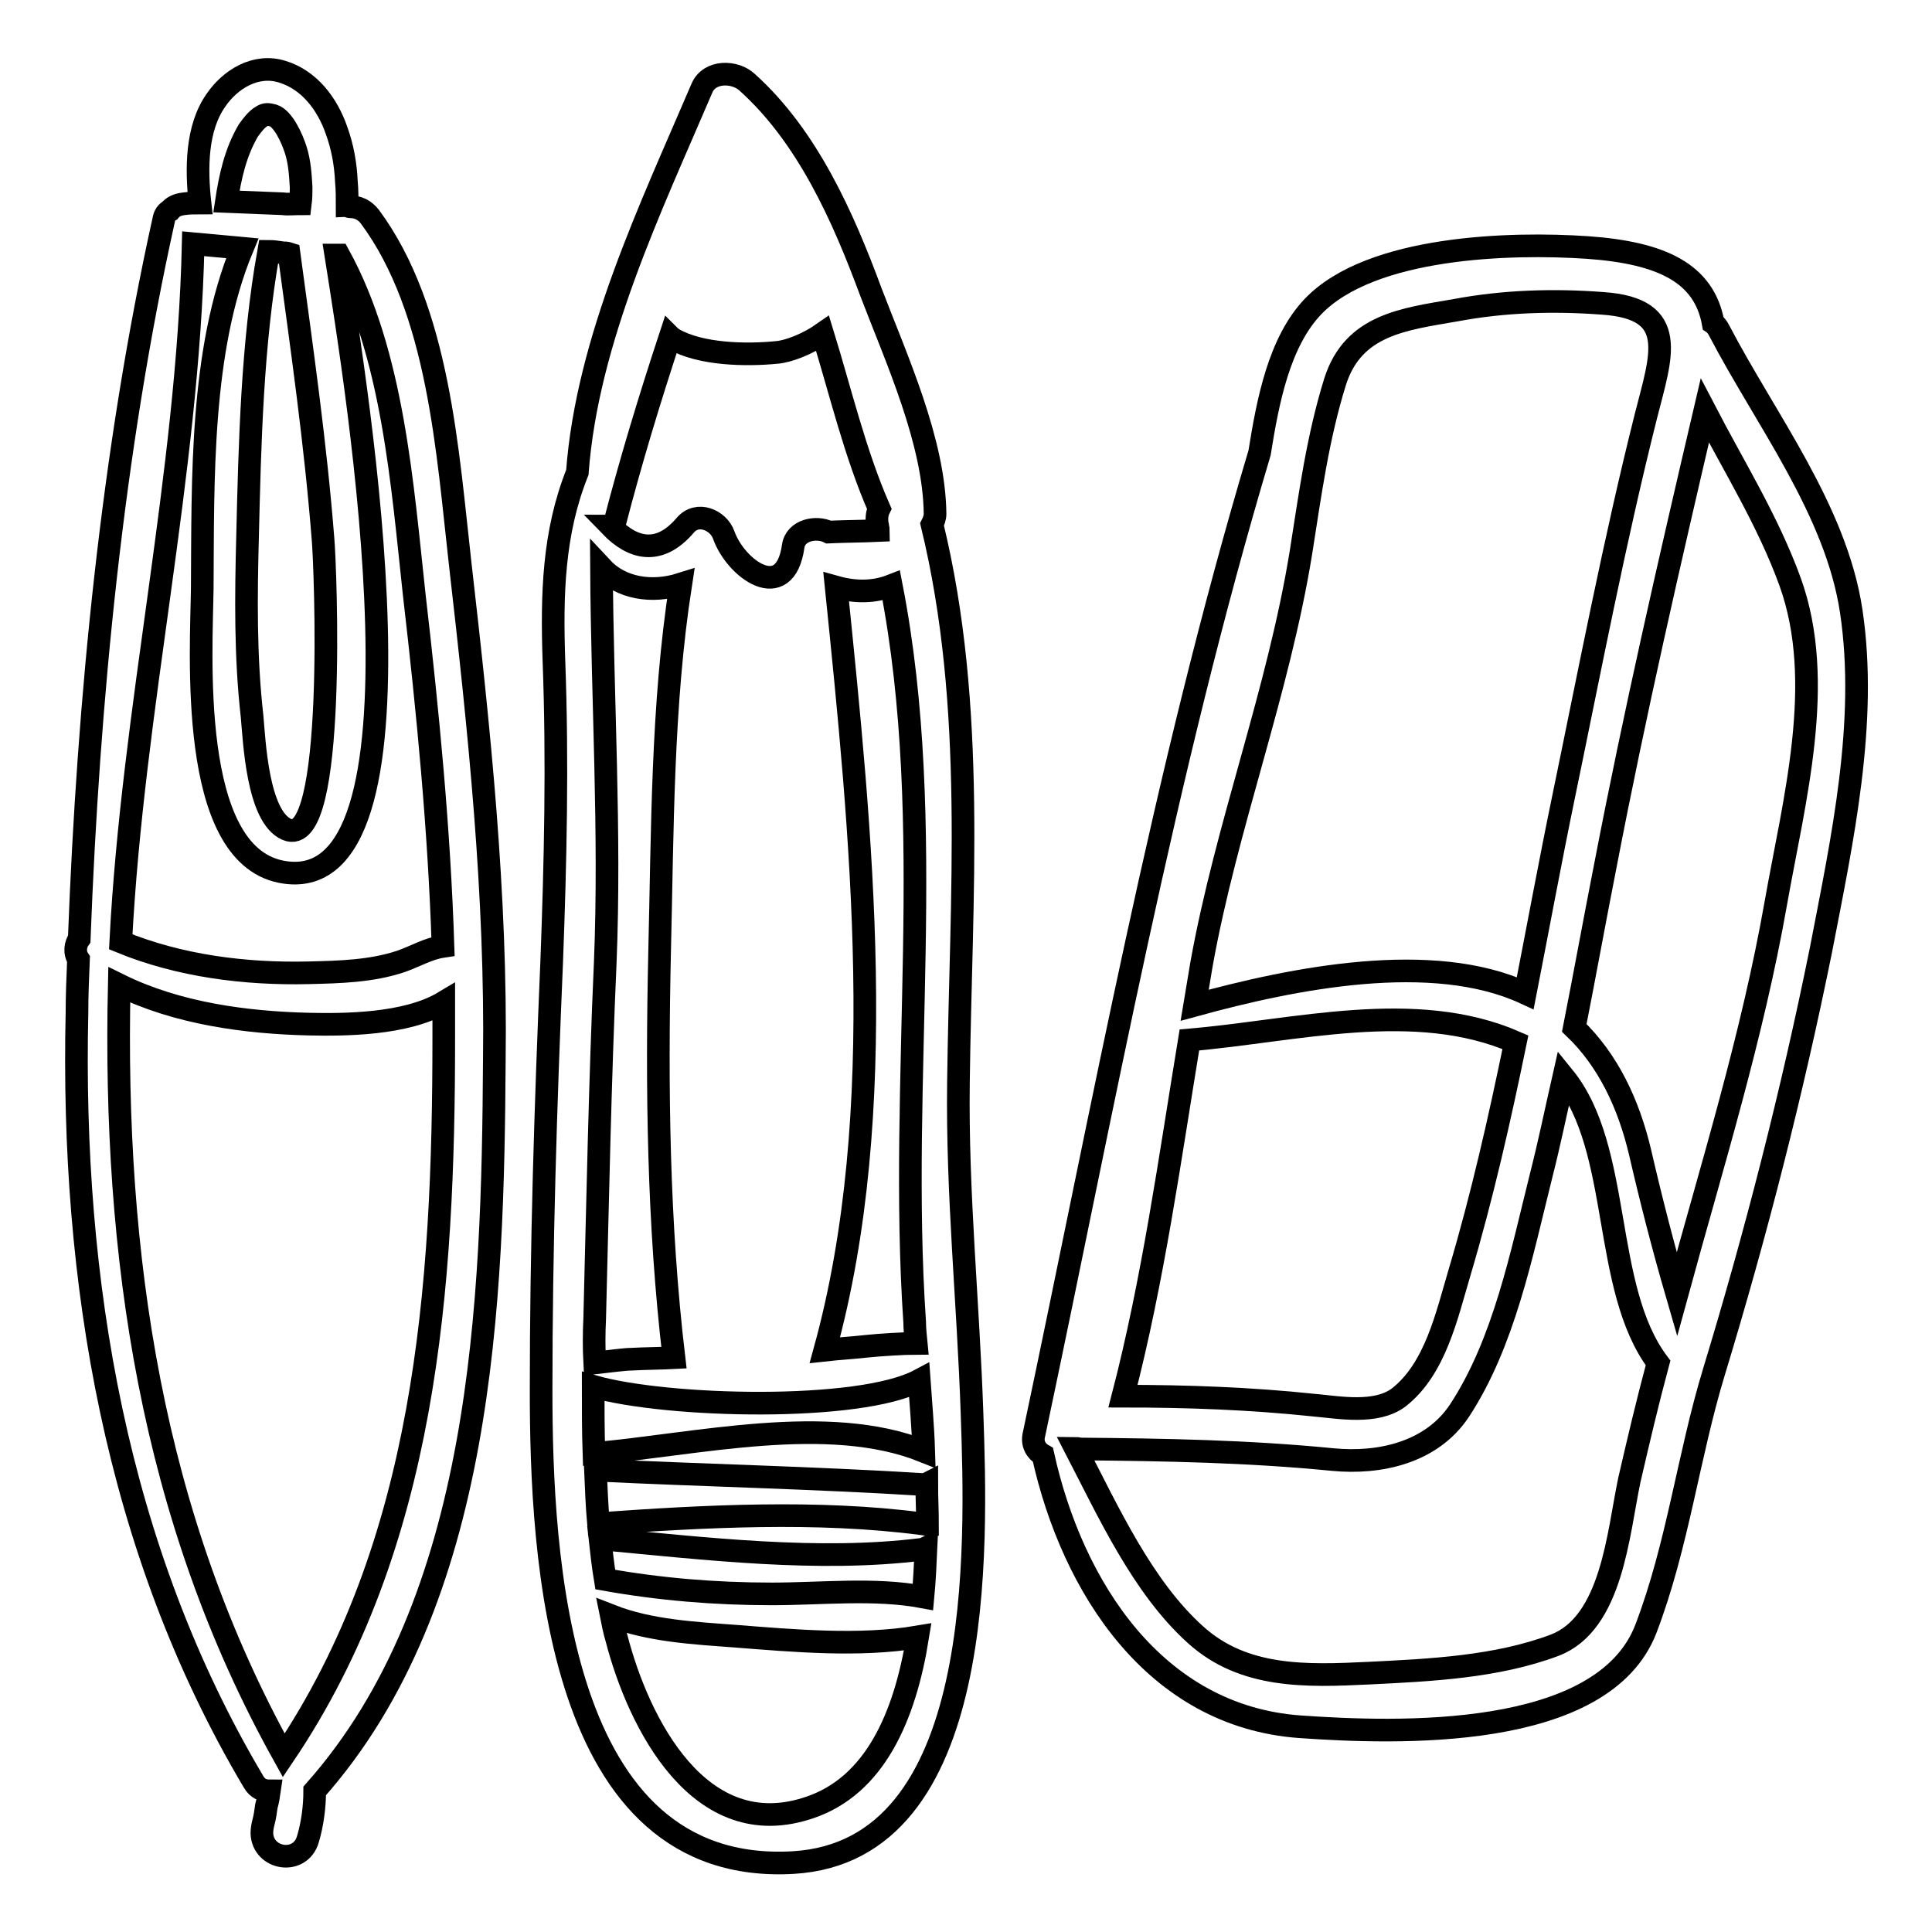
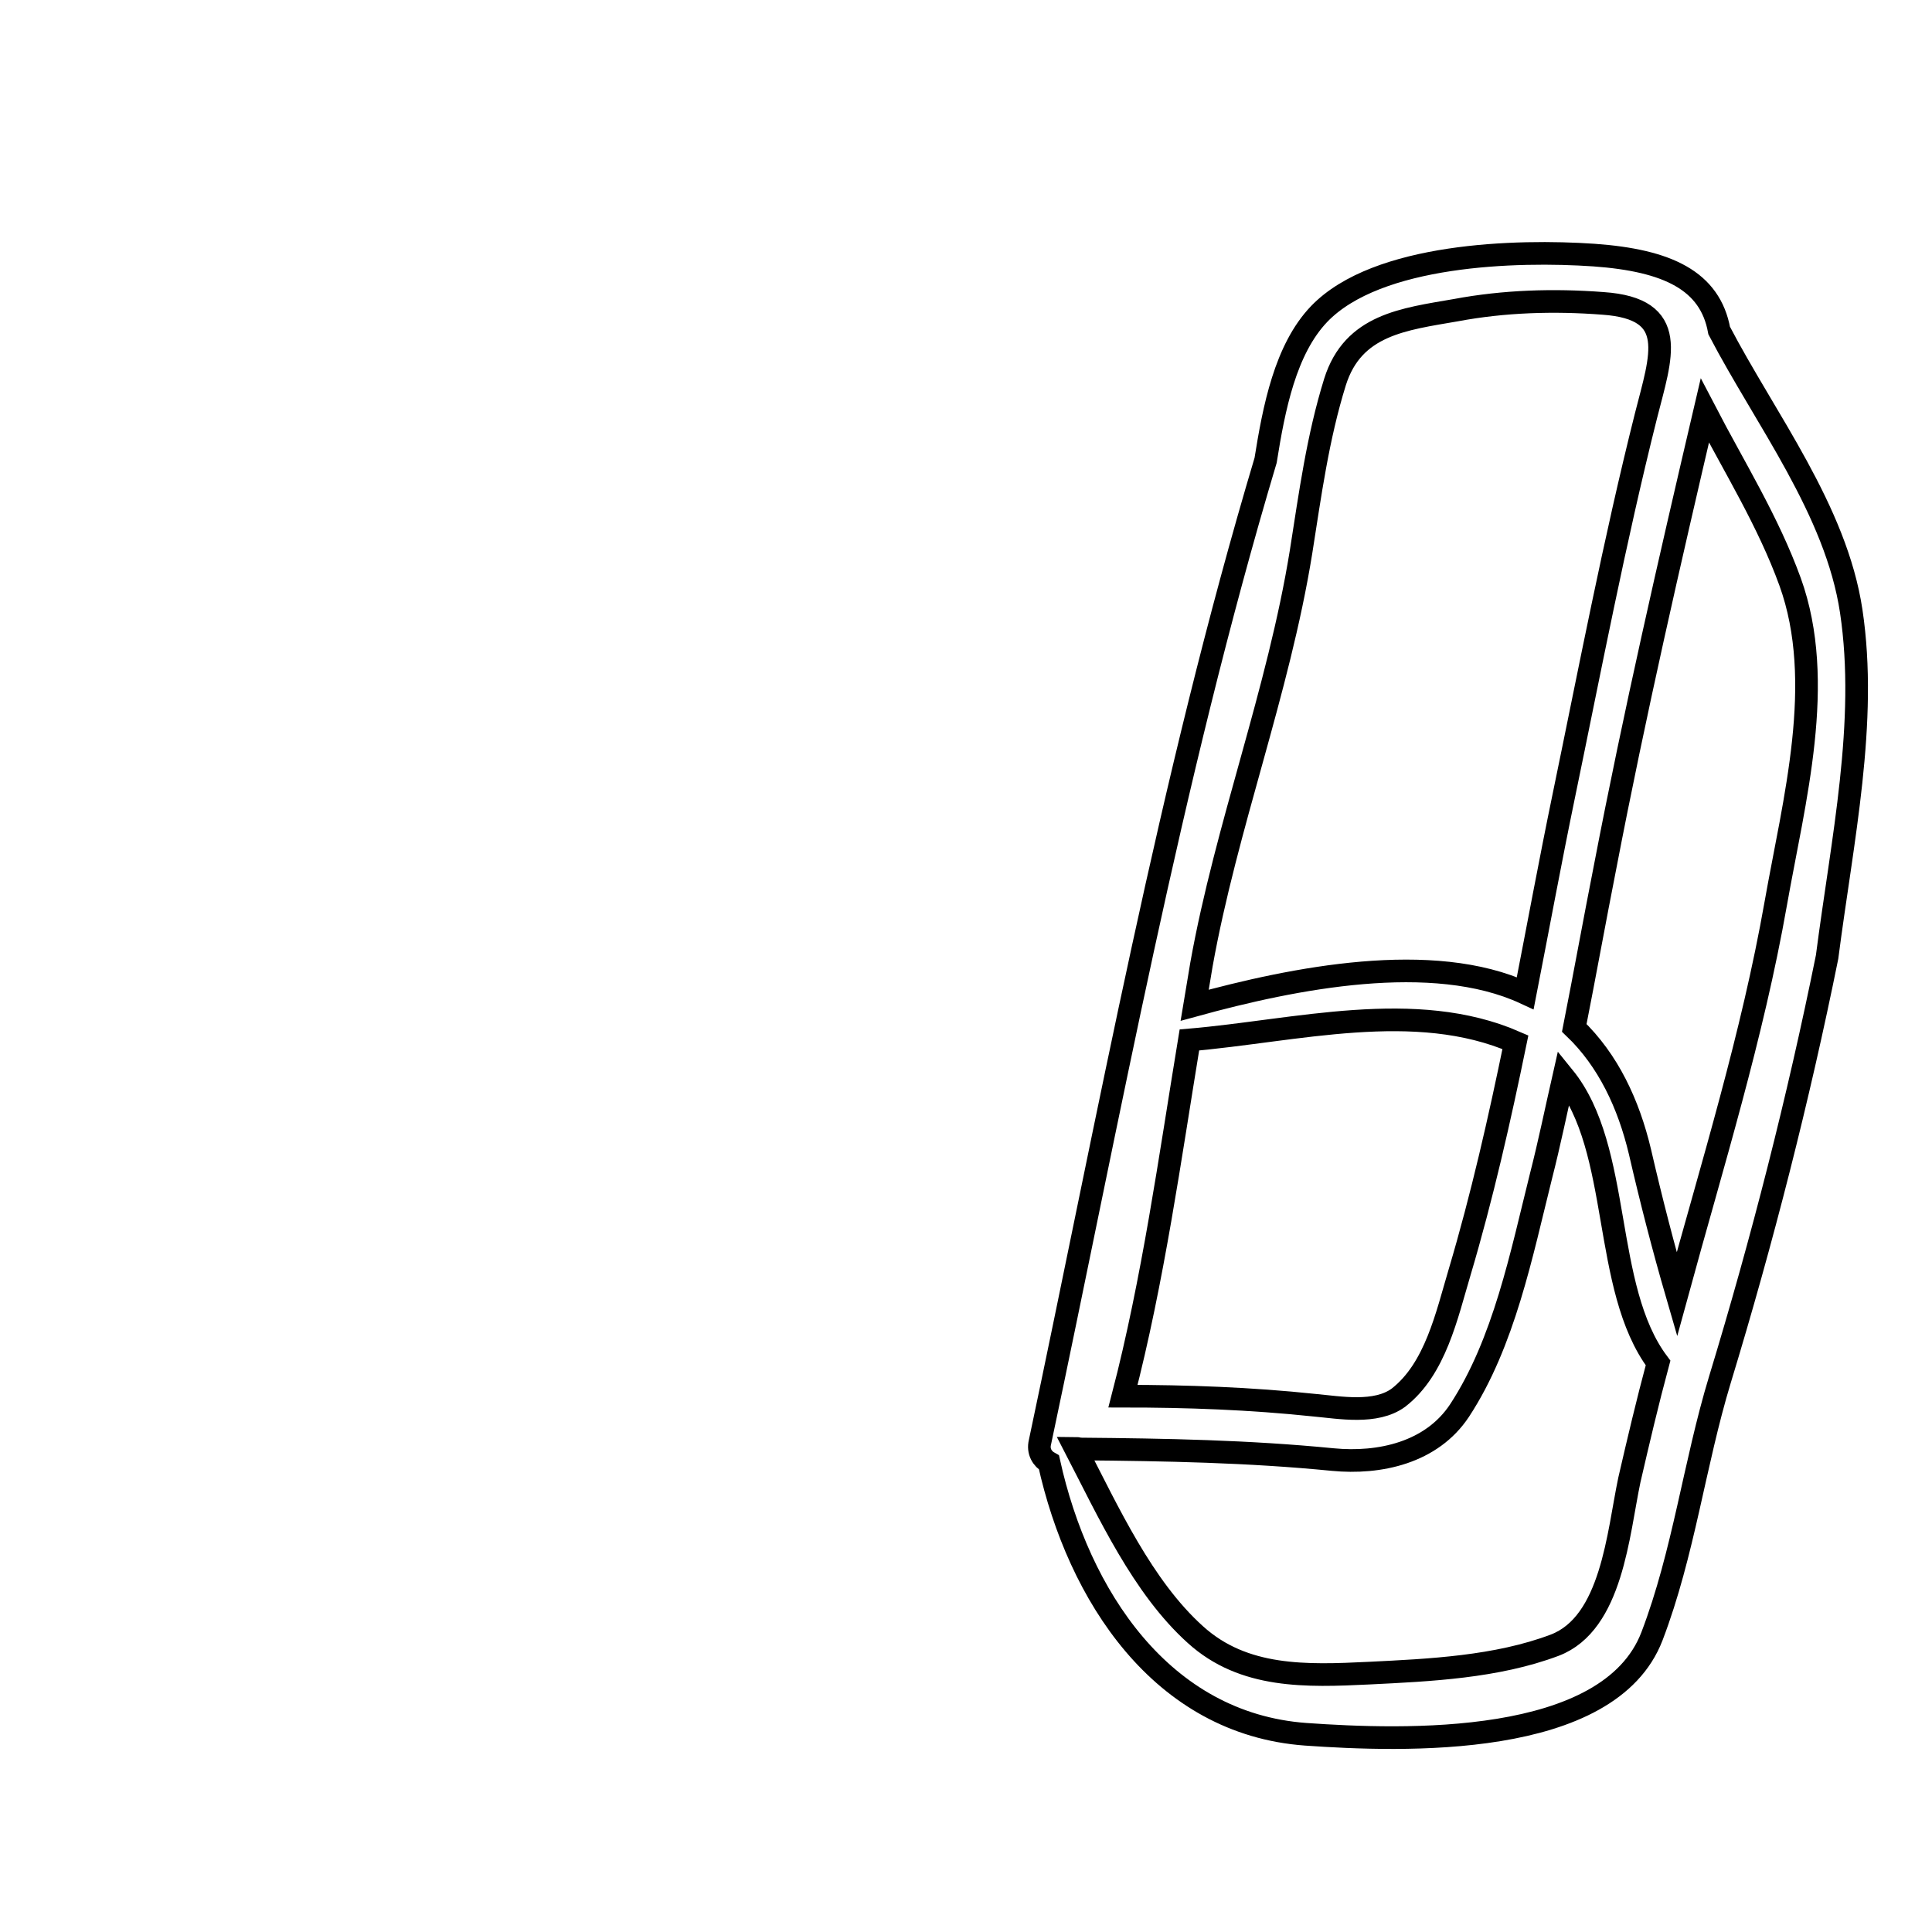
<svg xmlns="http://www.w3.org/2000/svg" version="1.1" x="0px" y="0px" viewBox="0 0 256 256" enable-background="new 0 0 256 256" xml:space="preserve">
  <g>
    <g>
      <g>
        <g>
-           <path stroke-width="3" fill-opacity="0" stroke="#000000" d="M61,74.9c-1.7-14.9-2.8-33.8-12-46.2c-0.7-0.9-1.6-1.3-2.6-1.3c-0.1,0-0.3-0.1-0.4-0.1c0-1.1,0-2.2-0.1-3.2c-0.1-2.3-0.5-4.6-1.3-6.8c-1.2-3.5-3.6-6.7-7.2-7.8c-3.5-1.1-6.9,1-8.8,3.8c-2.6,3.7-2.6,9.1-2.1,13.6c-0.7,0-1.4,0-2.1,0.1c-0.9,0.1-1.5,0.4-1.9,0.9c-0.4,0.2-0.7,0.6-0.8,1.2c-6.8,30.7-10,63.6-11.2,95.3c-0.5,0.7-0.7,1.8-0.1,2.7c-0.1,2.4-0.2,4.7-0.2,7.1c-0.8,35.4,5.1,71.1,23.4,101.9c0.5,0.9,1.3,1.2,2.1,1.2c-0.1,0.7-0.2,1.3-0.4,2c-0.1,0.7-0.2,1.5-0.4,2.2c-0.1,0.4-0.2,0.9-0.2,1.4c0.1,3.5,5.1,4.3,6.1,0.8c0.6-2,0.9-4.3,0.9-6.4c22.4-25.2,23.6-64.9,23.8-96.7C65.8,118.5,63.5,96.7,61,74.9z M32.8,71.2c0.3-12.4,0.6-25.6,2.8-37.9c0.6,0,1.2,0.1,1.9,0.2c0.2,0,0.5,0,0.8,0.1c1.7,12.6,3.5,25.1,4.5,37.8c0.3,3.1,1.9,41.4-4.8,38.5c-3.9-1.7-4.3-11.8-4.6-15C32.5,87,32.6,79,32.8,71.2z M32.9,17.3c0.5-0.7,1.1-1.5,1.8-1.9c0.5-0.3,0.7-0.3,1.5-0.1c1.3,0.4,2.5,3,3,4.6c0.5,1.6,0.6,3.2,0.7,4.9c0,0.7,0,1.4-0.1,2.2c-0.8,0-1.7,0.1-2.3,0c-2.5-0.1-5-0.2-7.5-0.3C30.5,23.4,31.2,20.2,32.9,17.3z M25.6,32.3c2.1,0.2,4.3,0.4,6.5,0.6c-5.6,13.5-5.2,30.9-5.3,45c-0.1,8.5-1.9,35.1,10.4,37.6c21.3,4.3,10.1-64,7.3-81.7c0.1,0,0.2,0,0.4,0c7.2,13.1,8.4,30.5,10,45.1c1.8,15.5,3.3,31,3.8,46.5c-2,0.3-3.6,1.3-5.6,2c-3.9,1.3-8.1,1.4-12.2,1.5c-8.4,0.2-17.1-0.9-24.9-4.1C17.6,93.7,24.9,63.1,25.6,32.3z M37.6,232.6C20,201,15,166.3,15.8,130.5c7.7,3.8,16.8,5,25.1,5.2c4.6,0.1,12.9,0.1,17.9-2.9c0,1.6,0,3.2,0,4.8C58.8,170.6,56.5,204.6,37.6,232.6z" />
-           <path stroke-width="3" fill-opacity="0" stroke="#000000" d="M128.8,187.3c-0.5-14.7-2-29.2-1.8-43.9c0.3-24.7,2.4-49.7-3.5-73.9c0.2-0.4,0.4-0.9,0.4-1.4c-0.1-9.6-5.1-20.5-8.5-29.4c-3.7-10-8.4-20.6-16.4-27.8c-1.6-1.5-5-1.6-6,0.8C86.3,27.4,77.8,45,76.5,62.6c-3.2,8-3.4,16.2-3.1,25c0.5,13.4,0.2,26.6-0.3,39.9c-0.8,18.8-1.4,37.8-1.4,56.7c0,22,2,64.4,33.4,62.6C130.8,245.3,129.4,204.8,128.8,187.3z M121.2,175.2c0,0.8,0.1,1.8,0.2,2.8c-1.4,0-4.9,0.2-6.7,0.4c-1.8,0.2-3.6,0.3-5.4,0.5c8.7-31.6,4.8-68.7,1.5-101.1c2.5,0.7,5,0.7,7.3-0.2C124.3,109.4,119,142.9,121.2,175.2z M81.4,69.5c2.2-8.5,4.7-16.7,7.4-24.9c0.1,0.1,0.3,0.2,0.4,0.3c3.6,2.1,9.7,2.2,13.7,1.8c1.5-0.1,4.1-1.1,6.1-2.5c2.4,7.8,4.3,15.9,7.5,23.2c-0.3,0.6-0.4,1.4-0.2,2.3c0,0.2,0.1,0.4,0.1,0.6c-2.2,0.1-4.4,0.1-6.6,0.2c-1.6-0.8-4.4-0.3-4.7,1.9c-1.1,7.7-7.6,3-9.2-1.5c-0.7-2-3.5-3.2-5.1-1.3c-3.5,4.1-7,3.1-9.9,0.1C81.3,69.7,81.3,69.6,81.4,69.5z M78.8,174.7c0.4-15.7,0.7-31.5,1.4-47.2c0.7-17.4-0.4-34.9-0.5-52.3c2.6,2.8,6.7,3.4,10.5,2.2c-2.5,16.1-2.4,32.6-2.8,48.8c-0.4,17.9-0.2,35.9,1.9,53.7c-1.9,0.1-3.8,0.1-5.6,0.2c-0.9,0-3.1,0.3-4.9,0.5C78.7,178.7,78.7,176.7,78.8,174.7z M78.6,183.7c9.8,2.8,35.3,3.4,43.2-0.8c0.2,2.9,0.5,6.1,0.6,9.4c-12.7-5.1-30.1-0.9-43.7,0.3C78.6,189.7,78.6,186.7,78.6,183.7z M107.3,239.5c-14.6,5-22.7-11.2-25.6-22.4c-0.3-1-0.5-2-0.7-3c5.1,2,11.1,2.3,16.4,2.7c7.7,0.6,16.5,1.4,24.2,0.1C119.9,227.5,115.9,236.6,107.3,239.5z M122.3,211.6c-6.4-1.2-13.5-0.4-20-0.4c-7.5,0-14.8-0.6-22.1-1.9c-0.3-1.8-0.5-3.6-0.7-5.4c14,1.3,28.9,3.1,42.6,1.4c0.2,0,0.4-0.1,0.6-0.2C122.6,207.3,122.5,209.5,122.3,211.6z M122.1,201.9c-13.8-1.8-28.8-1-42.8,0c-0.2-2.3-0.3-4.7-0.4-7.1c14.4,0.7,28.8,1,43.3,1.9c0.2,0,0.4,0,0.6-0.1c0,1.8,0.1,3.6,0.1,5.4C122.5,202,122.3,201.9,122.1,201.9z" />
-           <path stroke-width="3" fill-opacity="0" stroke="#000000" d="M245.3,81c-2-13.4-11.4-25.5-17.5-37.2c-0.2-0.4-0.5-0.8-0.8-1c-1.2-6.6-6.8-9.3-16.6-10c-10.2-0.7-28.7-0.2-36.4,7.8c-4.5,4.7-6,12.5-7.1,19.4c-12.7,42.5-20.7,86.7-29.9,130.1c-0.3,1.2,0.3,2.2,1.2,2.7c3.9,17.6,14.9,34.6,34,36c12.8,0.9,40.2,1.9,45.9-13c4.2-11,5.6-22.8,9-34c5.6-18.4,10.4-37.2,14.2-56C244.1,111.3,247.5,95.7,245.3,81z M172.4,73.1c1.2-7.6,2.2-15.1,4.5-22.5c2.4-7.6,9.1-8.3,16-9.5c6.4-1.2,13-1.4,19.5-0.9c10.2,0.7,7.7,7,5.7,14.9c-4.2,16.7-7.4,33.5-10.9,50.4c-1.8,8.7-3.4,17.4-5.1,26.1c-12.3-5.7-30.7-2-43.8,1.6c0.3-1.8,0.6-3.6,0.9-5.4C162.5,109.4,169.4,91.7,172.4,73.1z M157.6,137.8c14.1-1.2,29.9-5.5,43.2,0.3c-2.1,10.2-4.4,20.4-7.4,30.5c-1.7,5.7-3.2,12.8-8.1,16.6c-3,2.2-7.8,1.3-11.1,1c-8.5-0.9-16.9-1.2-25.4-1.2C152.8,169.6,155,153.6,157.6,137.8z M215.9,196.1c-1.5,7.1-2.3,19-9.9,21.9c-7.7,2.9-16.5,3.3-24.6,3.7c-8.3,0.4-16.6,0.7-23-5.1c-7-6.3-11.5-16.2-15.9-24.7c0.2,0,0.5,0.1,0.7,0.1c11.3,0.1,22.2,0.3,33.4,1.4c6.2,0.6,13.1-0.9,16.8-6.5c5.9-9,8.2-20.7,10.8-31.1c1.1-4.3,2-8.7,3-13.1c7.8,9.6,5,27.9,12.5,37.9C218.3,185.8,217.1,190.9,215.9,196.1z M235.3,119.7c-3.1,17.6-8.4,34.6-13.1,51.8c-1.8-6.2-3.4-12.4-4.9-18.9c-1.5-6.3-4.2-12.1-8.7-16.4c1.4-7.1,2.7-14.3,4.1-21.4c3.9-20.3,8.5-40.3,13.2-60.4c3.9,7.5,8.4,14.7,11.3,22.7C242,90.4,237.7,106.1,235.3,119.7z" />
+           <path stroke-width="3" fill-opacity="0" stroke="#000000" d="M245.3,81c-2-13.4-11.4-25.5-17.5-37.2c-1.2-6.6-6.8-9.3-16.6-10c-10.2-0.7-28.7-0.2-36.4,7.8c-4.5,4.7-6,12.5-7.1,19.4c-12.7,42.5-20.7,86.7-29.9,130.1c-0.3,1.2,0.3,2.2,1.2,2.7c3.9,17.6,14.9,34.6,34,36c12.8,0.9,40.2,1.9,45.9-13c4.2-11,5.6-22.8,9-34c5.6-18.4,10.4-37.2,14.2-56C244.1,111.3,247.5,95.7,245.3,81z M172.4,73.1c1.2-7.6,2.2-15.1,4.5-22.5c2.4-7.6,9.1-8.3,16-9.5c6.4-1.2,13-1.4,19.5-0.9c10.2,0.7,7.7,7,5.7,14.9c-4.2,16.7-7.4,33.5-10.9,50.4c-1.8,8.7-3.4,17.4-5.1,26.1c-12.3-5.7-30.7-2-43.8,1.6c0.3-1.8,0.6-3.6,0.9-5.4C162.5,109.4,169.4,91.7,172.4,73.1z M157.6,137.8c14.1-1.2,29.9-5.5,43.2,0.3c-2.1,10.2-4.4,20.4-7.4,30.5c-1.7,5.7-3.2,12.8-8.1,16.6c-3,2.2-7.8,1.3-11.1,1c-8.5-0.9-16.9-1.2-25.4-1.2C152.8,169.6,155,153.6,157.6,137.8z M215.9,196.1c-1.5,7.1-2.3,19-9.9,21.9c-7.7,2.9-16.5,3.3-24.6,3.7c-8.3,0.4-16.6,0.7-23-5.1c-7-6.3-11.5-16.2-15.9-24.7c0.2,0,0.5,0.1,0.7,0.1c11.3,0.1,22.2,0.3,33.4,1.4c6.2,0.6,13.1-0.9,16.8-6.5c5.9-9,8.2-20.7,10.8-31.1c1.1-4.3,2-8.7,3-13.1c7.8,9.6,5,27.9,12.5,37.9C218.3,185.8,217.1,190.9,215.9,196.1z M235.3,119.7c-3.1,17.6-8.4,34.6-13.1,51.8c-1.8-6.2-3.4-12.4-4.9-18.9c-1.5-6.3-4.2-12.1-8.7-16.4c1.4-7.1,2.7-14.3,4.1-21.4c3.9-20.3,8.5-40.3,13.2-60.4c3.9,7.5,8.4,14.7,11.3,22.7C242,90.4,237.7,106.1,235.3,119.7z" />
        </g>
      </g>
      <g />
      <g />
      <g />
      <g />
      <g />
      <g />
      <g />
      <g />
      <g />
      <g />
      <g />
      <g />
      <g />
      <g />
      <g />
    </g>
  </g>
</svg>